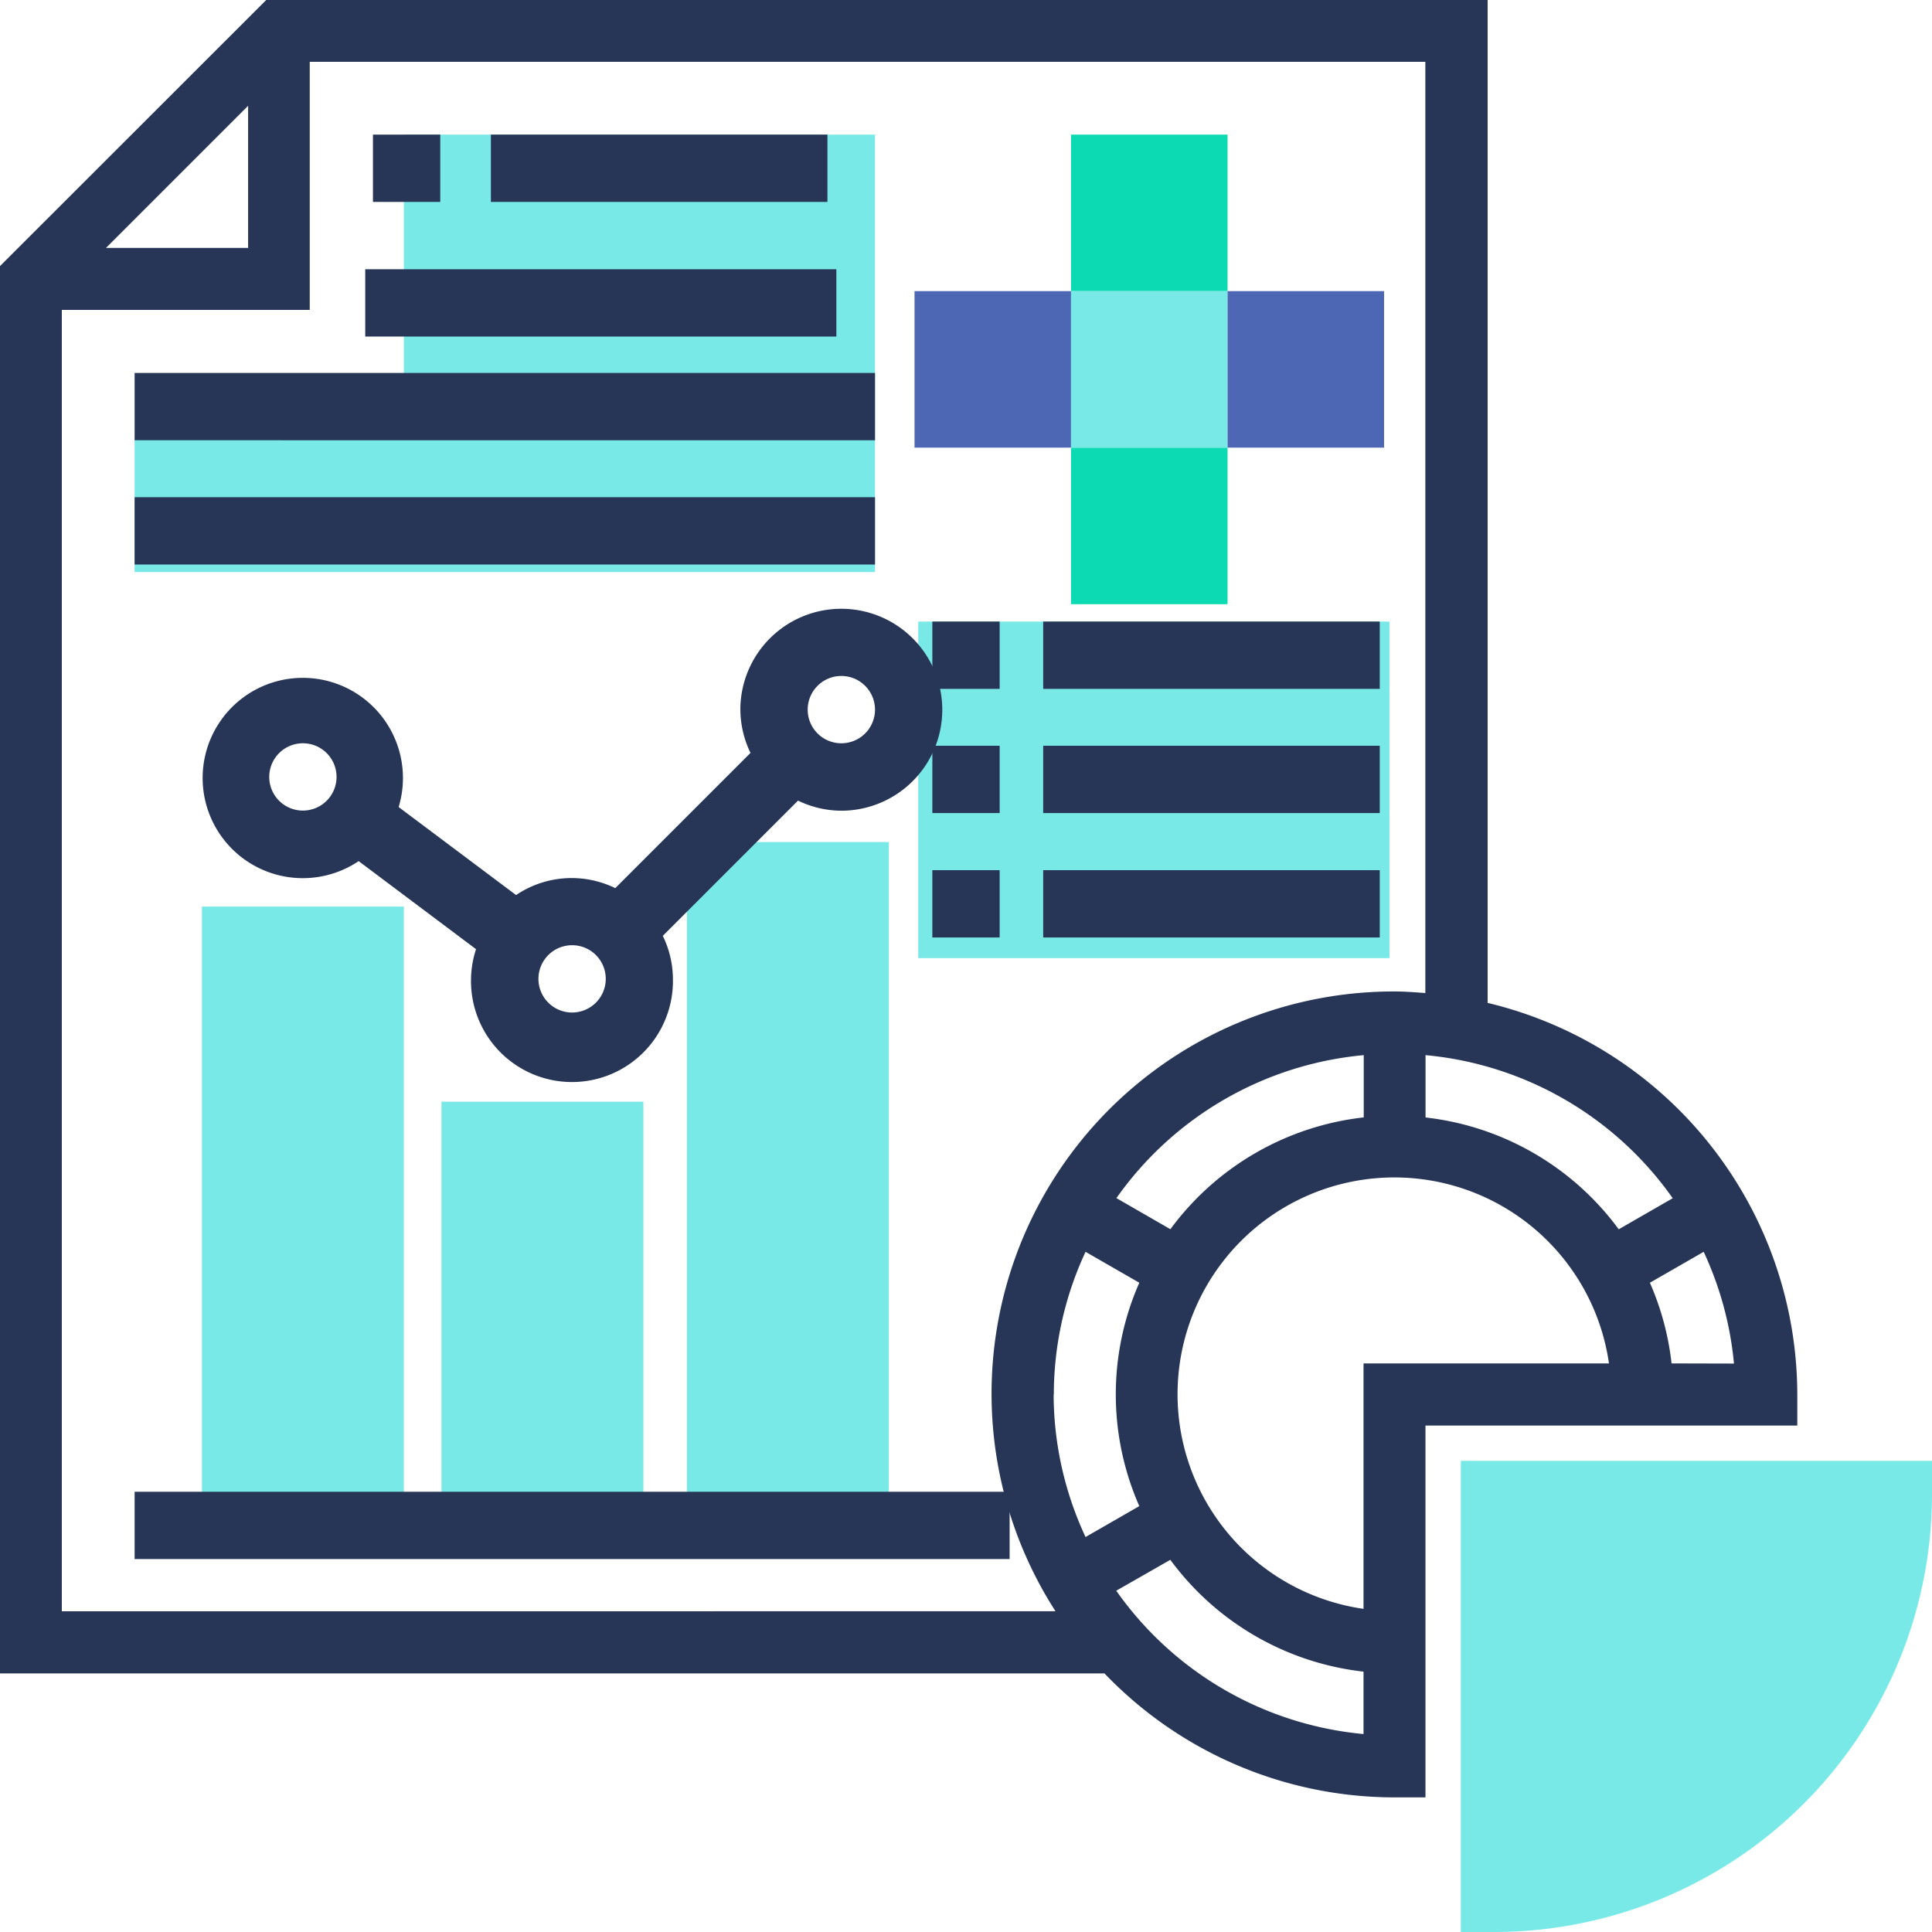
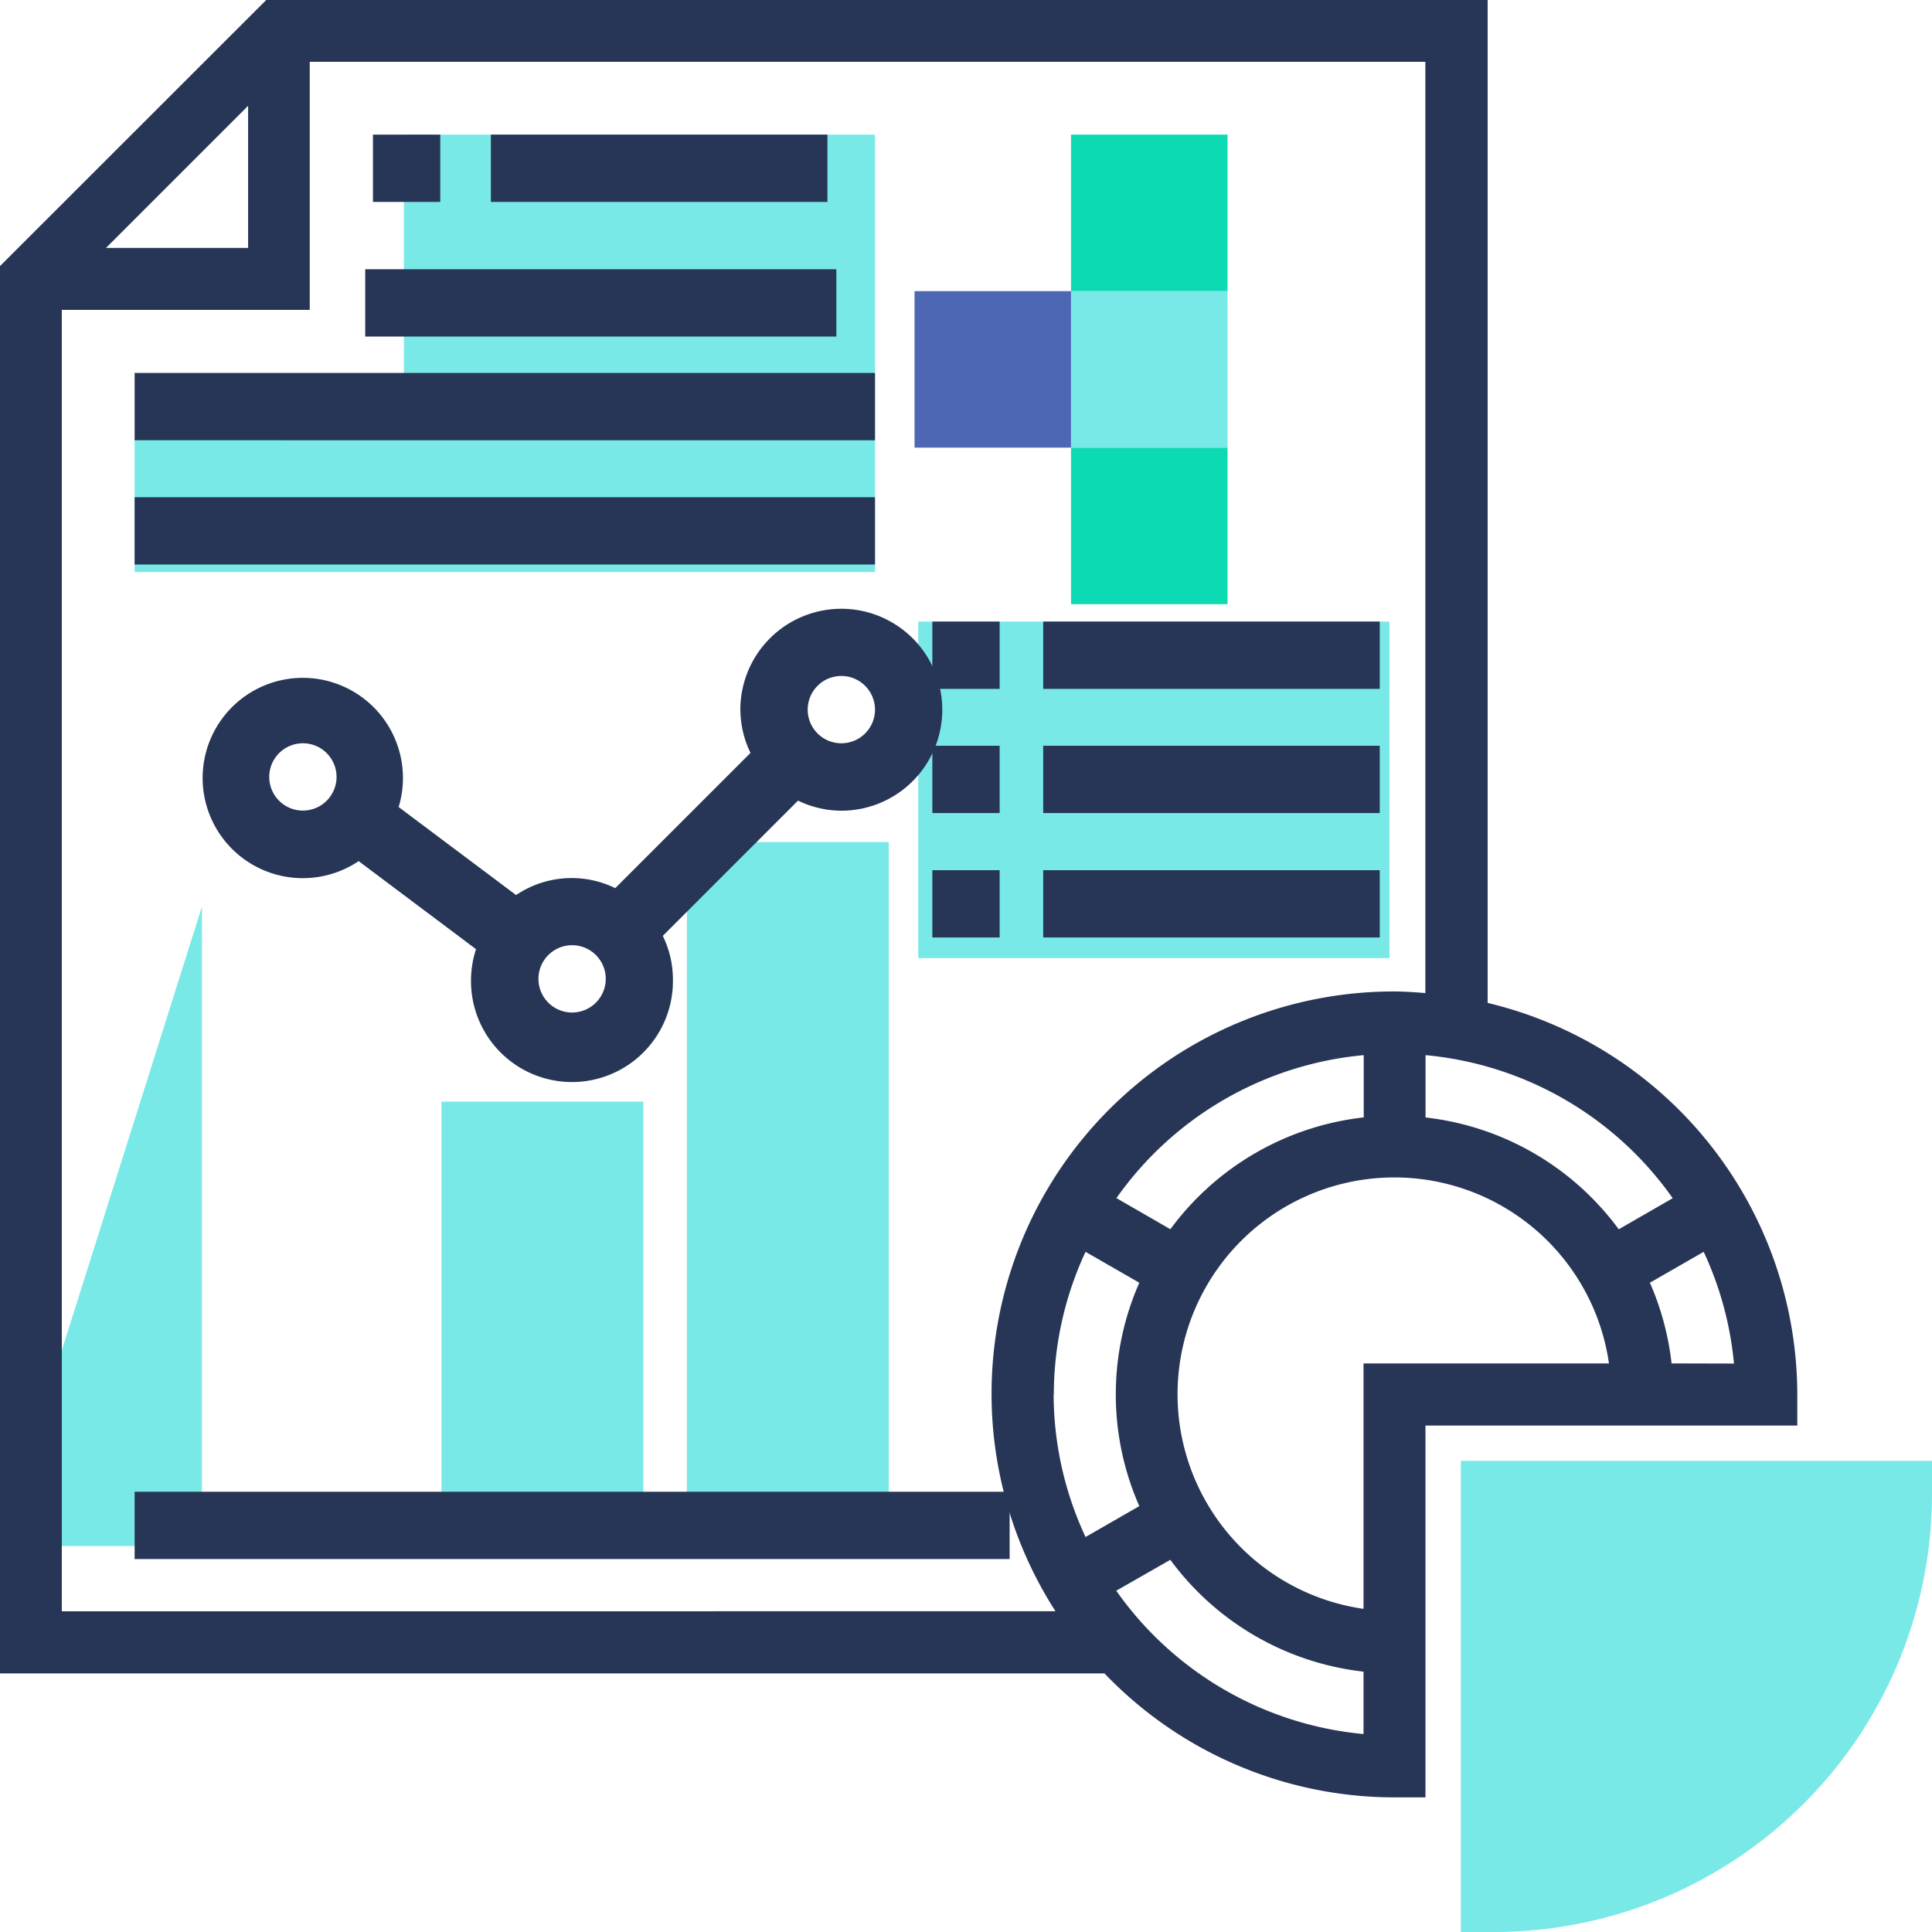
<svg xmlns="http://www.w3.org/2000/svg" width="50" height="50" viewBox="0 0 50 50">
  <defs>
    <style>.a{fill:#79e9e8;}.b{fill:#273656;}.c{fill:#0bdab2;}.d{fill:#4e67b4;}</style>
  </defs>
  <g transform="translate(3.484 3.484)">
    <path class="a" d="M231.452,224.484v7.839h-6.968v3.483h19.161V224.484Z" transform="translate(-224.484 -224.484)" />
    <path class="a" d="M247.129,238.419h12.194v8.71H247.129Z" transform="translate(-226.848 -225.817)" />
-     <path class="a" d="M226.226,247.129h5.226v16.548h-5.226Z" transform="translate(-224.484 -227.151)" />
+     <path class="a" d="M226.226,247.129v16.548h-5.226Z" transform="translate(-224.484 -227.151)" />
    <path class="a" d="M233.194,252.355h5.225v11.322h-5.225Z" transform="translate(-225.253 -227.328)" />
    <path class="a" d="M240.161,245.387h5.226v18.29h-5.226Z" transform="translate(-225.869 -227.079)" />
    <path class="a" d="M263.677,275h-.871V262.806H275v.871A11.336,11.336,0,0,1,263.677,275Z" transform="translate(-228.484 -228.484)" />
  </g>
  <path class="b" d="M231.452,224.484h1.742v1.742h-1.742Z" transform="translate(-221.8 -221)" />
  <path class="b" d="M234.935,224.484h8.71v1.742h-8.71Z" transform="translate(-222.231 -221)" />
  <path class="b" d="M231.452,227.968h12.193v1.742H231.452Z" transform="translate(-222 -221)" />
  <path class="b" d="M224.484,231.452h19.161v1.742H224.484Z" transform="translate(-221 -221.8)" />
  <path class="b" d="M224.484,234.935h19.161v1.742H224.484Z" transform="translate(-221 -222.067)" />
  <path class="b" d="M224.484,262.806h22.645v1.742H224.484Z" transform="translate(-221 -224.2)" />
  <path class="b" d="M259.5,246.955V221h-31.61L221,227.886v36.422h28.584a10.391,10.391,0,0,0,7.507,3.208h.8v-9.623h9.623v-.8A10.438,10.438,0,0,0,259.5,246.955Zm4.793,5.053-1.4.806a7.207,7.207,0,0,0-5-2.894v-1.613A8.813,8.813,0,0,1,264.289,252.009Zm-16.02,5.082a8.749,8.749,0,0,1,.821-3.693l1.391.8a7.172,7.172,0,0,0,0,5.781l-1.391.8A8.765,8.765,0,0,1,248.268,257.091Zm3.02-4.276-1.4-.807a8.815,8.815,0,0,1,6.4-3.7v1.611A7.211,7.211,0,0,0,251.288,252.814Zm-23.872-29.076v3.678h-3.678ZM222.6,262.7V229.02h6.416V222.6h28.872v24.1c-.266-.02-.531-.041-.8-.041a10.409,10.409,0,0,0-8.772,16.04Zm27.288-.532,1.4-.8a7.207,7.207,0,0,0,5,2.894v1.615A8.814,8.814,0,0,1,249.892,262.172Zm6.4-5.883v6.352a5.611,5.611,0,1,1,6.352-6.352Zm7.972,0a7.187,7.187,0,0,0-.561-2.088l1.392-.8a8.756,8.756,0,0,1,.784,2.892Z" transform="translate(-221 -221)" />
  <path class="b" d="M240.161,241.032a2.583,2.583,0,0,0,.262,1.12l-3.5,3.5a2.571,2.571,0,0,0-2.567.179l-3.039-2.278a2.592,2.592,0,1,0-1.035,1.4l3.038,2.279a2.578,2.578,0,0,0-.13.774,2.613,2.613,0,1,0,5.225,0,2.565,2.565,0,0,0-.262-1.119l3.5-3.5a2.589,2.589,0,0,0,1.12.261,2.613,2.613,0,1,0-2.613-2.613Zm-11.322,2.613a.871.871,0,1,1,.871-.871A.872.872,0,0,1,228.839,243.645Zm6.967,5.226a.871.871,0,1,1,.871-.871A.872.872,0,0,1,235.806,248.871Zm7.839-7.839a.871.871,0,1,1-.871-.871A.872.872,0,0,1,243.645,241.032Z" transform="translate(-221 -222.667)" />
  <path class="b" d="M247.129,238.419h1.742v1.742h-1.742Z" transform="translate(-223 -222.333)" />
  <path class="b" d="M250.613,238.419h8.71v1.742h-8.71Z" transform="translate(-223.615 -222.333)" />
  <path class="b" d="M250.613,241.9h8.71v1.742h-8.71Z" transform="translate(-223.615 -222.6)" />
  <path class="b" d="M247.129,241.9h1.742v1.742h-1.742Z" transform="translate(-223 -222.6)" />
  <path class="b" d="M247.129,245.387h1.742v1.742h-1.742Z" transform="translate(-223 -222.867)" />
  <path class="b" d="M250.613,245.387h8.71v1.742h-8.71Z" transform="translate(-223.615 -222.867)" />
  <g transform="translate(23.668 3.484)">
    <rect class="c" width="4.051" height="4.051" transform="translate(4.05 8.101)" />
    <rect class="c" width="4.051" height="4.051" transform="translate(4.05)" />
    <rect class="d" width="4.051" height="4.051" transform="translate(0 4.05)" />
    <rect class="a" width="4.051" height="4.051" transform="translate(4.05 4.05)" />
-     <rect class="d" width="4.051" height="4.051" transform="translate(8.101 4.05)" />
  </g>
</svg>